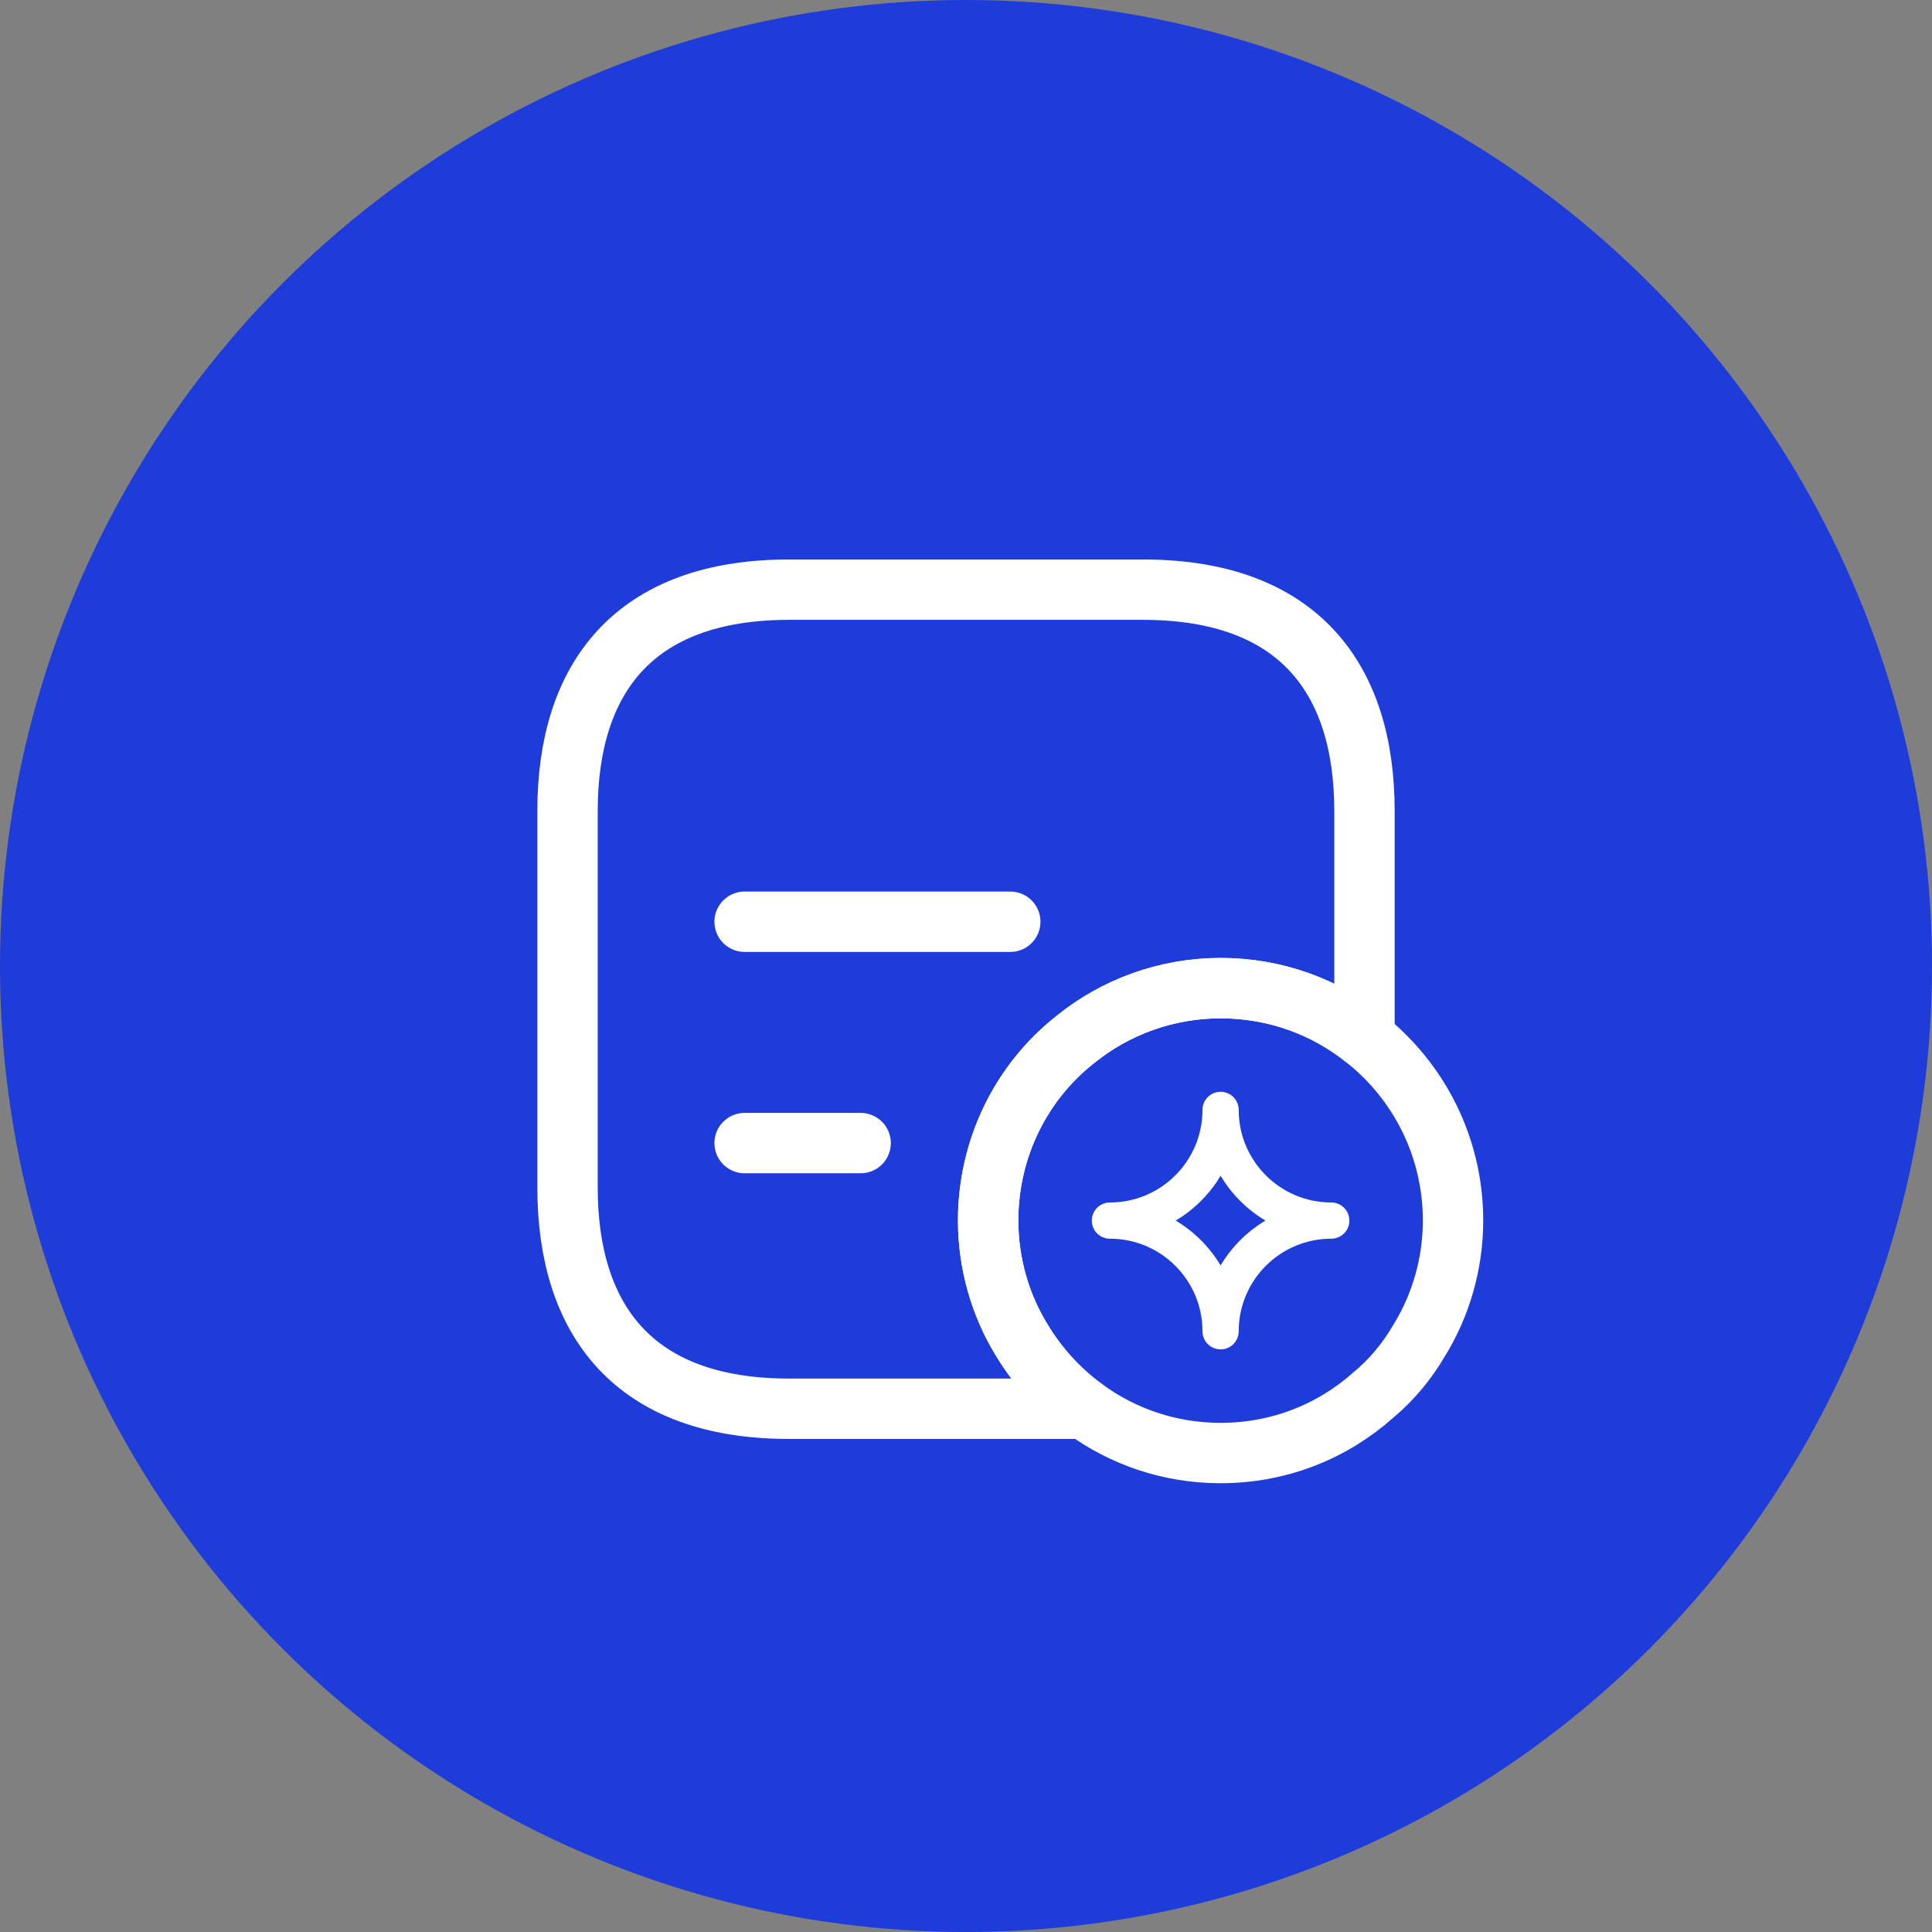
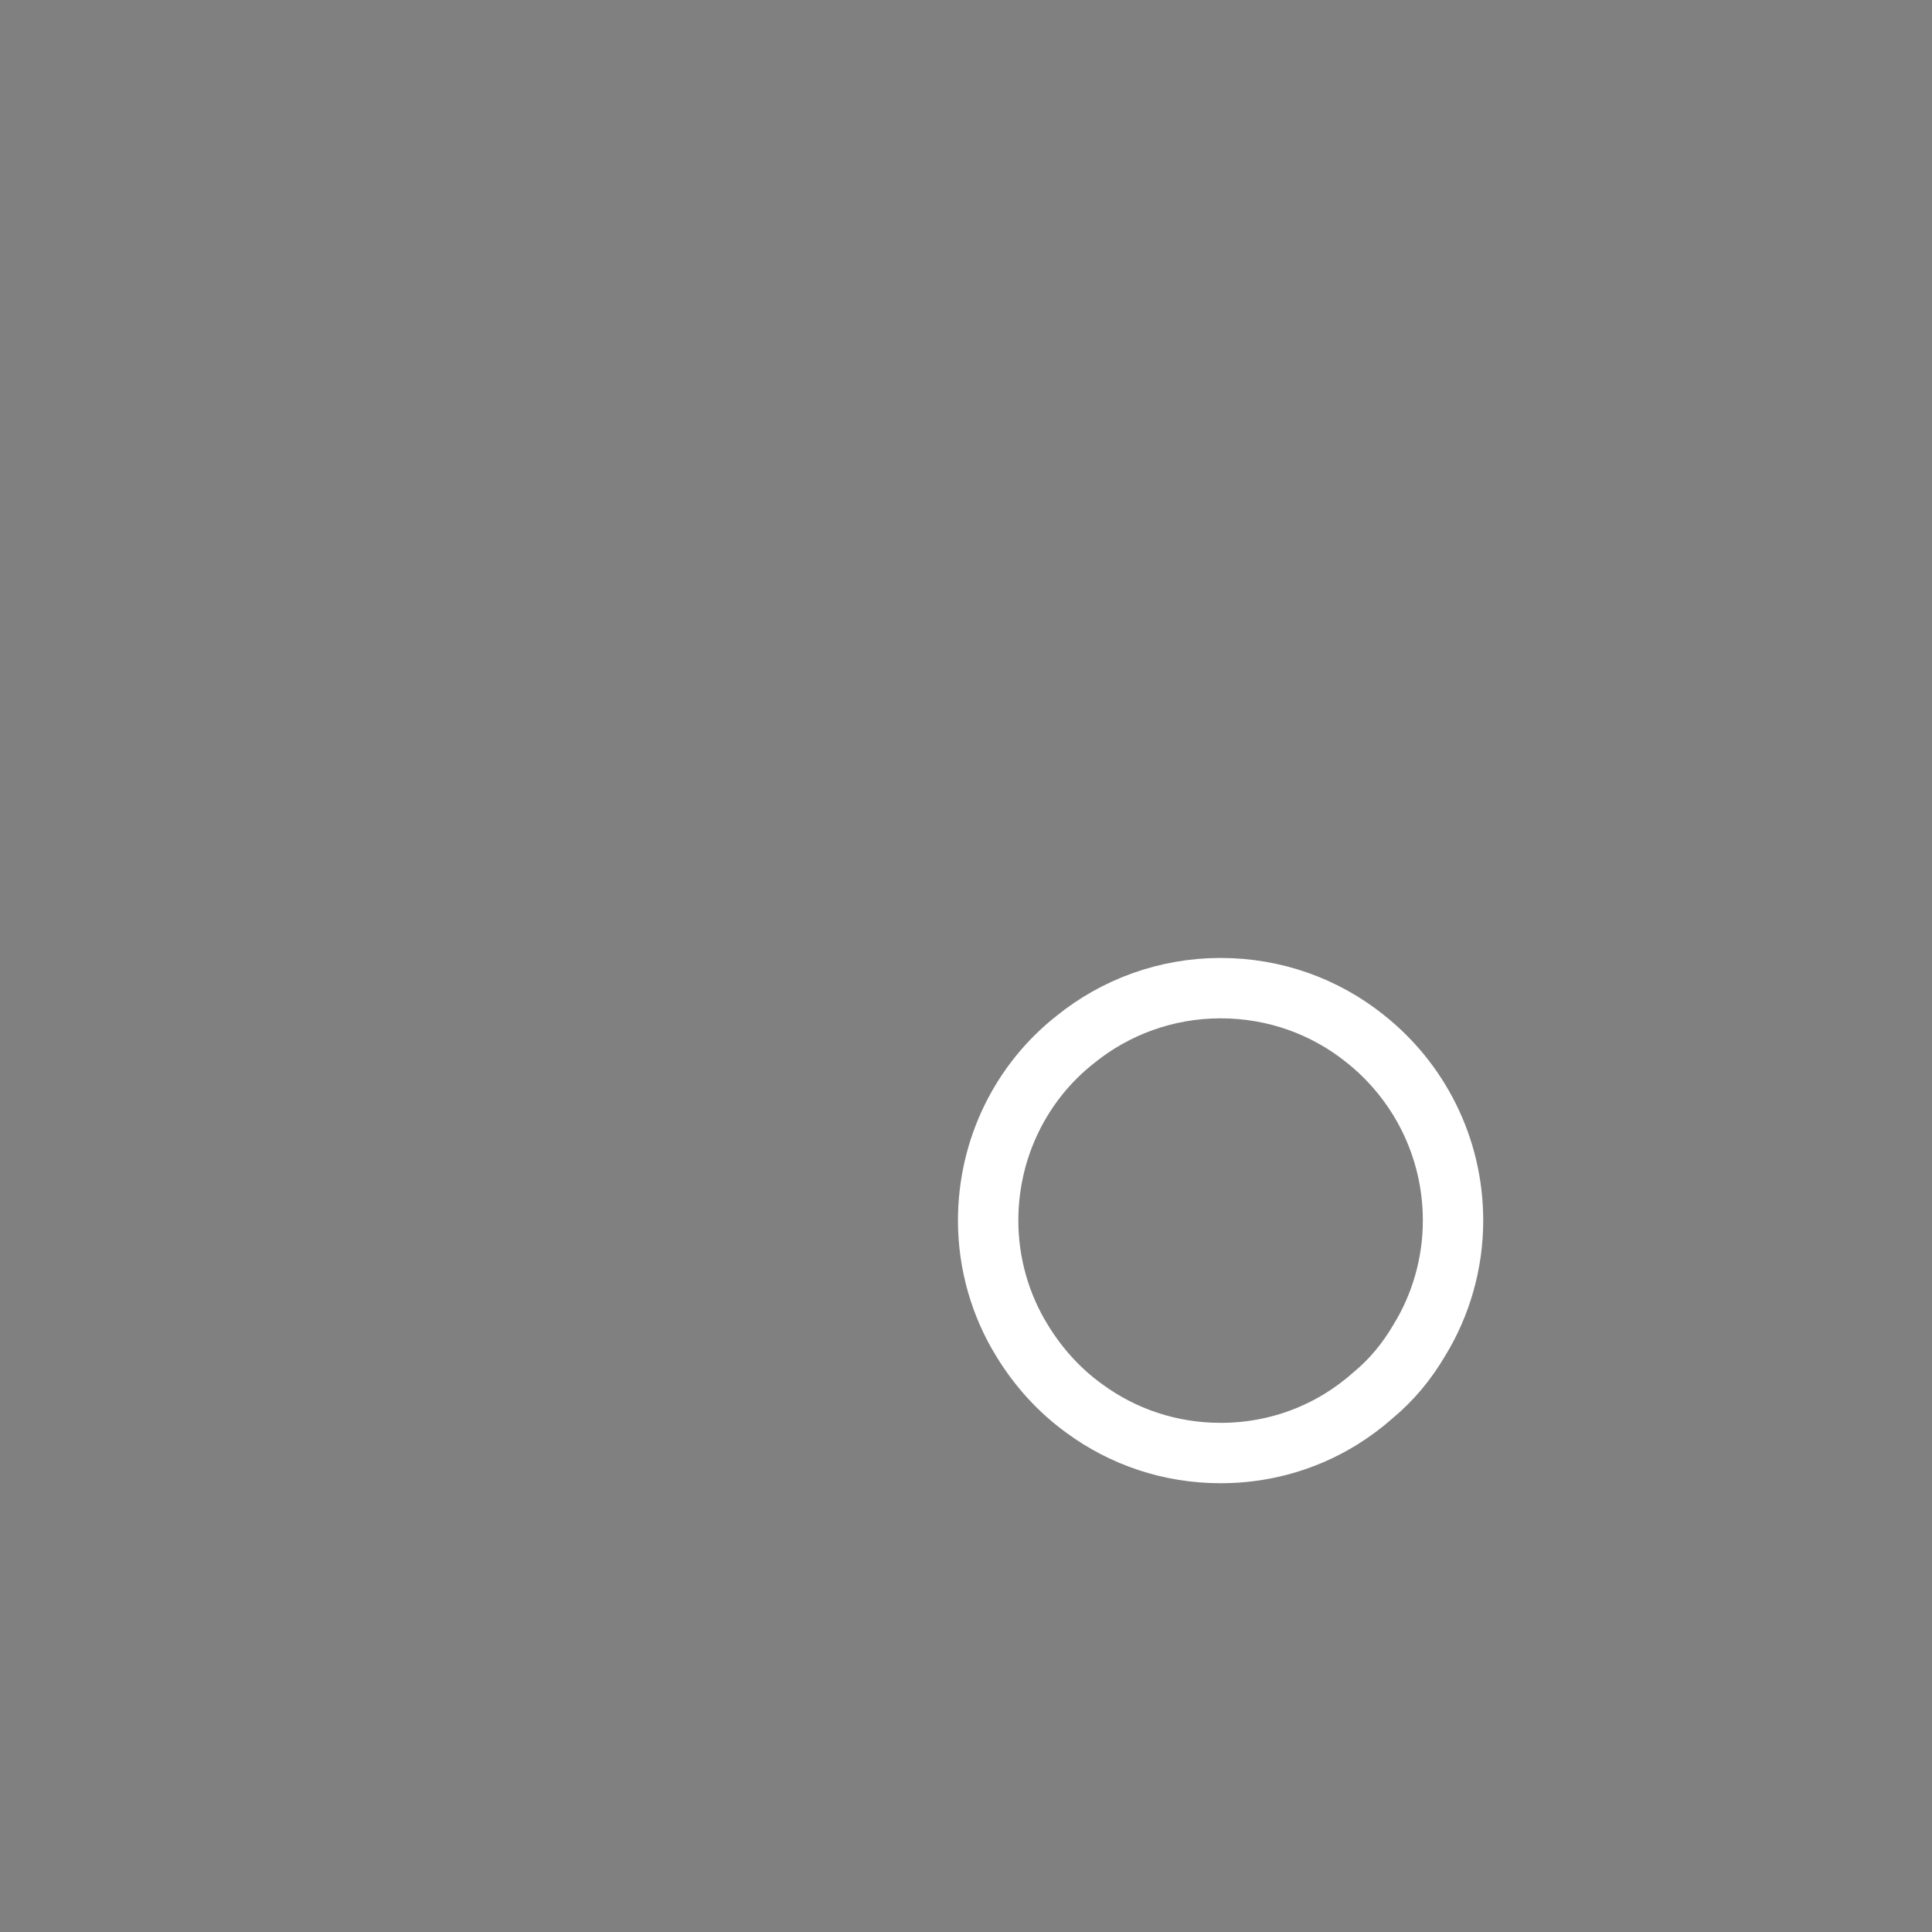
<svg xmlns="http://www.w3.org/2000/svg" width="80" height="80" viewBox="0 0 80 80" fill="none">
  <rect x="0" y="0" width="80" height="80" fill="#808080" stroke="none" />
-   <circle cx="40" cy="40" r="40" fill="#1E3CDA" />
-   <path d="M56.5 33.583V42.988C54.868 41.687 52.797 40.917 50.542 40.917C48.287 40.917 46.178 41.705 44.528 43.043C42.31 44.785 40.917 47.517 40.917 50.542C40.917 52.338 41.43 54.062 42.31 55.492C42.988 56.61 43.868 57.582 44.913 58.333H32.667C26.25 58.333 23.5 54.667 23.5 49.167V33.583C23.5 28.083 26.25 24.417 32.667 24.417H47.333C53.75 24.417 56.5 28.083 56.5 33.583Z" stroke="white" stroke-width="2.5" stroke-miterlimit="10" stroke-linecap="round" stroke-linejoin="round" />
-   <path d="M30.833 38.167H41.833" stroke="white" stroke-width="2.5" stroke-miterlimit="10" stroke-linecap="round" stroke-linejoin="round" />
-   <path d="M30.833 47.333H35.637" stroke="white" stroke-width="2.5" stroke-miterlimit="10" stroke-linecap="round" stroke-linejoin="round" />
  <path d="M60.167 50.542C60.167 52.338 59.653 54.062 58.773 55.492C58.26 56.372 57.618 57.142 56.867 57.765C55.18 59.268 52.98 60.167 50.542 60.167C48.433 60.167 46.49 59.488 44.913 58.333C43.868 57.582 42.988 56.61 42.31 55.492C41.43 54.062 40.917 52.338 40.917 50.542C40.917 47.517 42.31 44.785 44.528 43.043C46.178 41.705 48.287 40.917 50.542 40.917C52.797 40.917 54.868 41.687 56.5 42.988C58.737 44.748 60.167 47.48 60.167 50.542Z" stroke="white" stroke-width="2.5" stroke-miterlimit="10" stroke-linecap="round" stroke-linejoin="round" />
-   <path d="M50.542 55.125C50.542 52.595 52.595 50.542 55.125 50.542C52.595 50.542 50.542 48.488 50.542 45.958C50.542 48.488 48.488 50.542 45.958 50.542C48.488 50.542 50.542 52.595 50.542 55.125Z" stroke="white" stroke-width="1.5" stroke-linecap="round" stroke-linejoin="round" />
</svg>